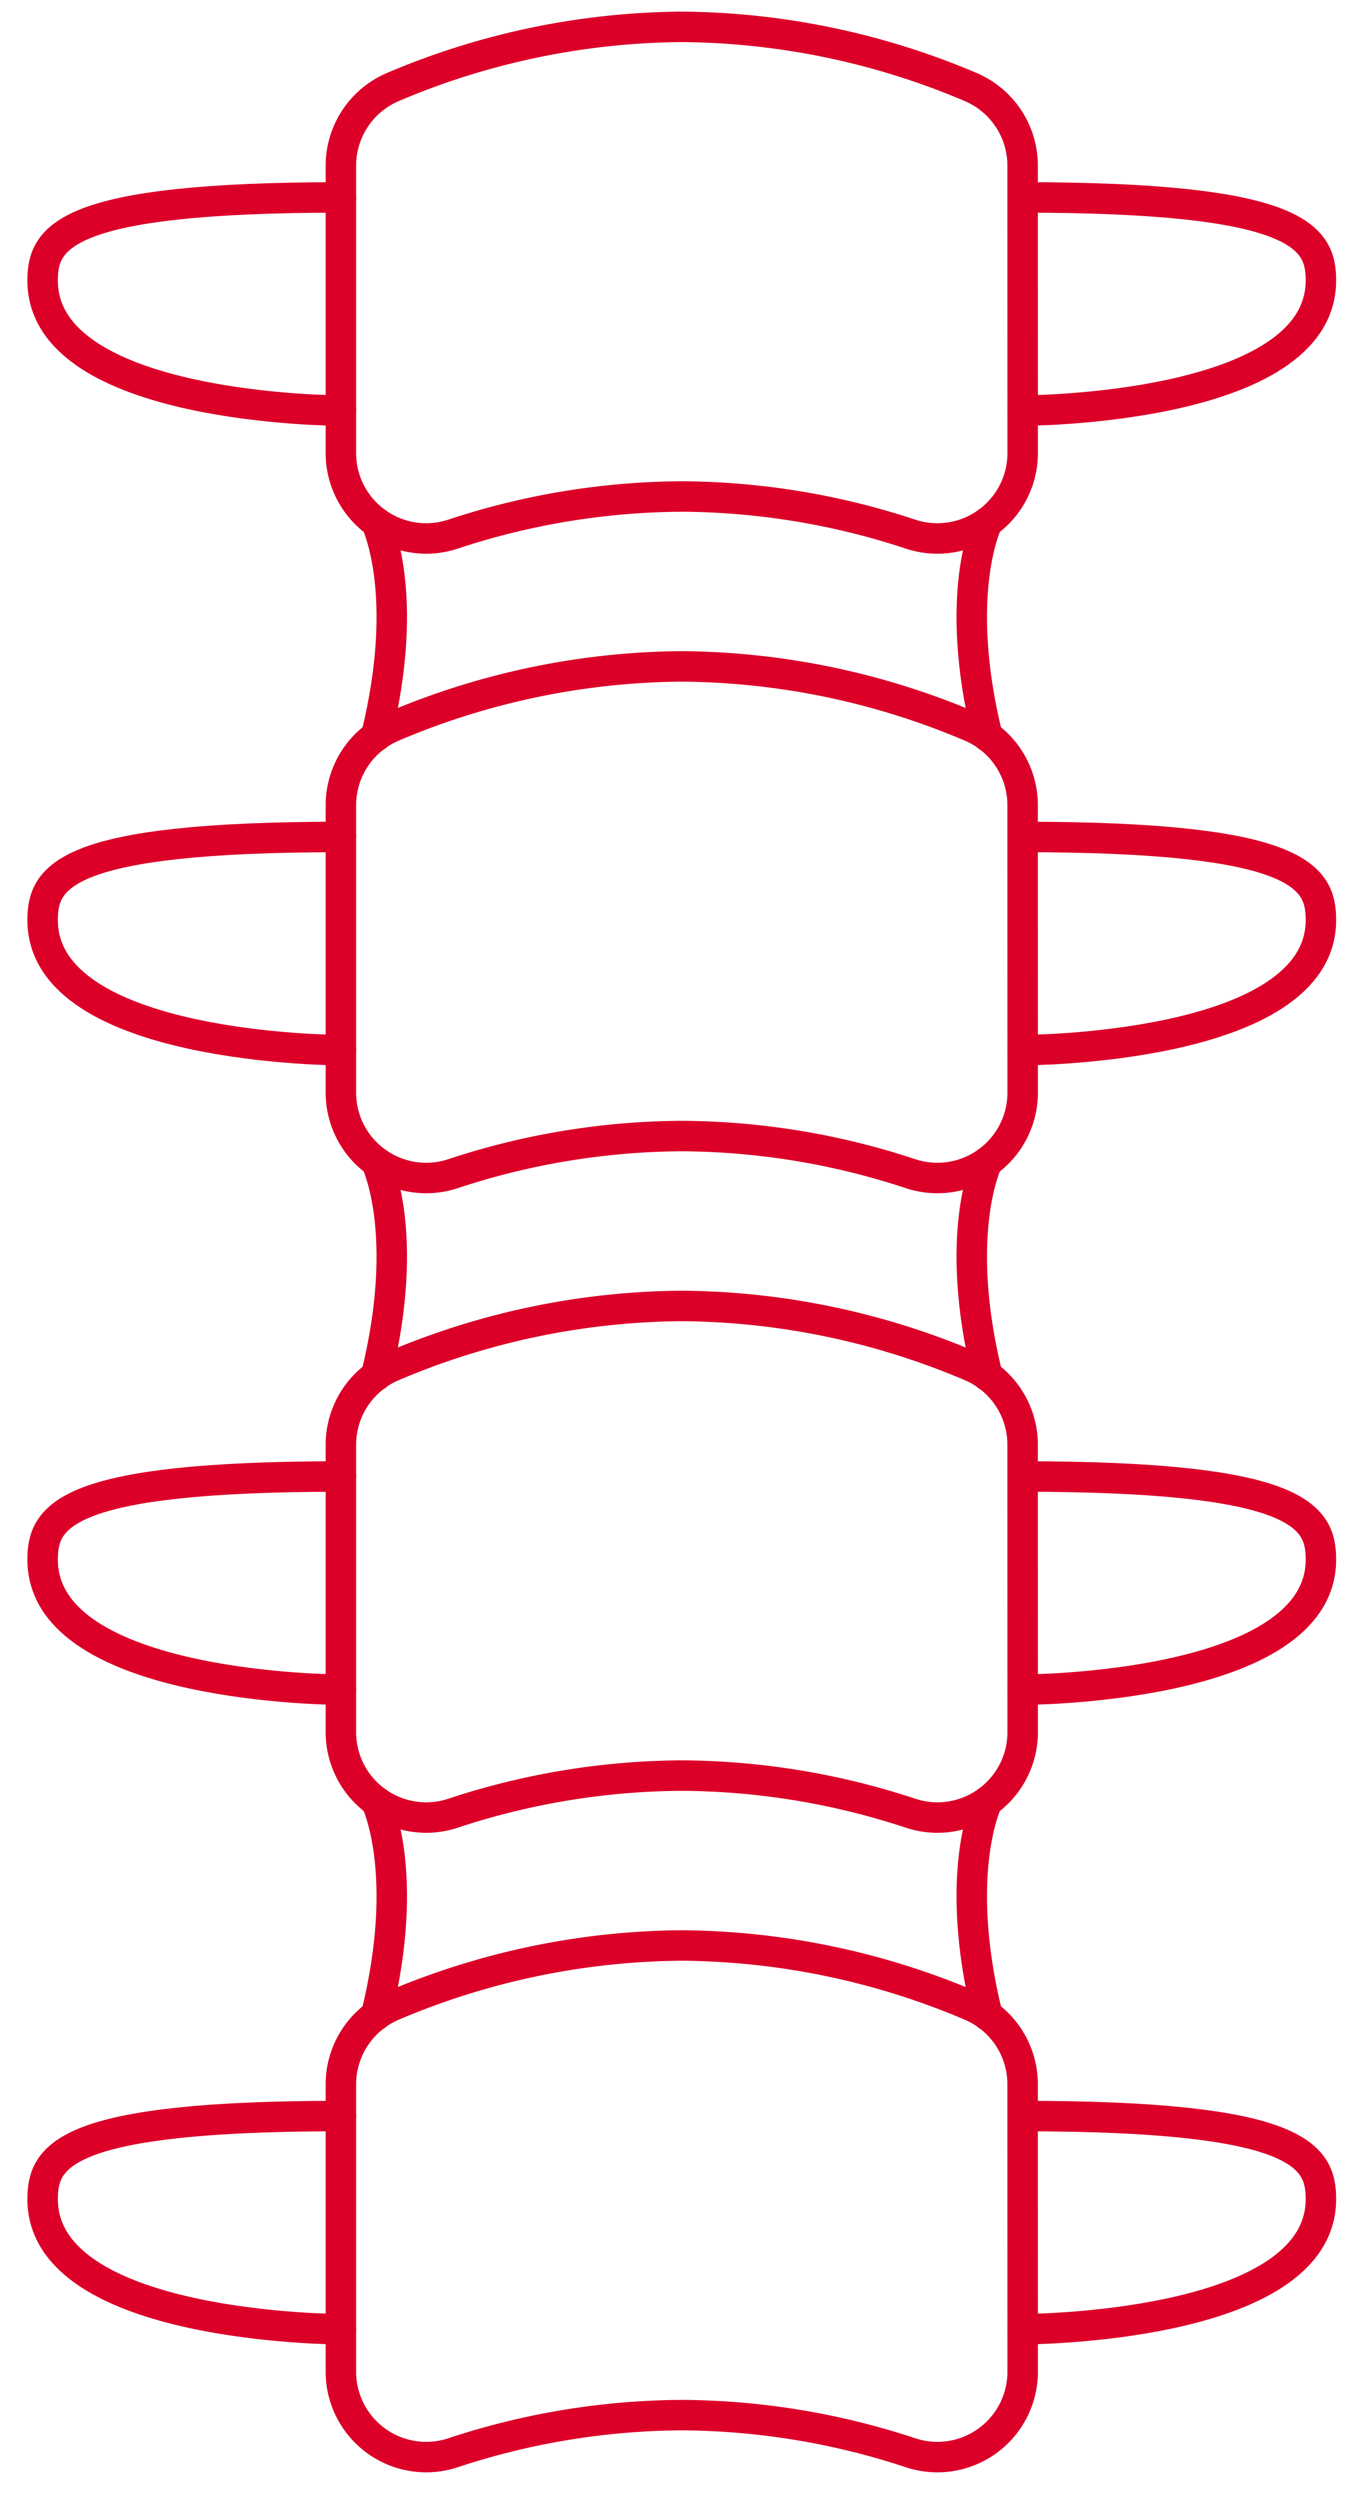
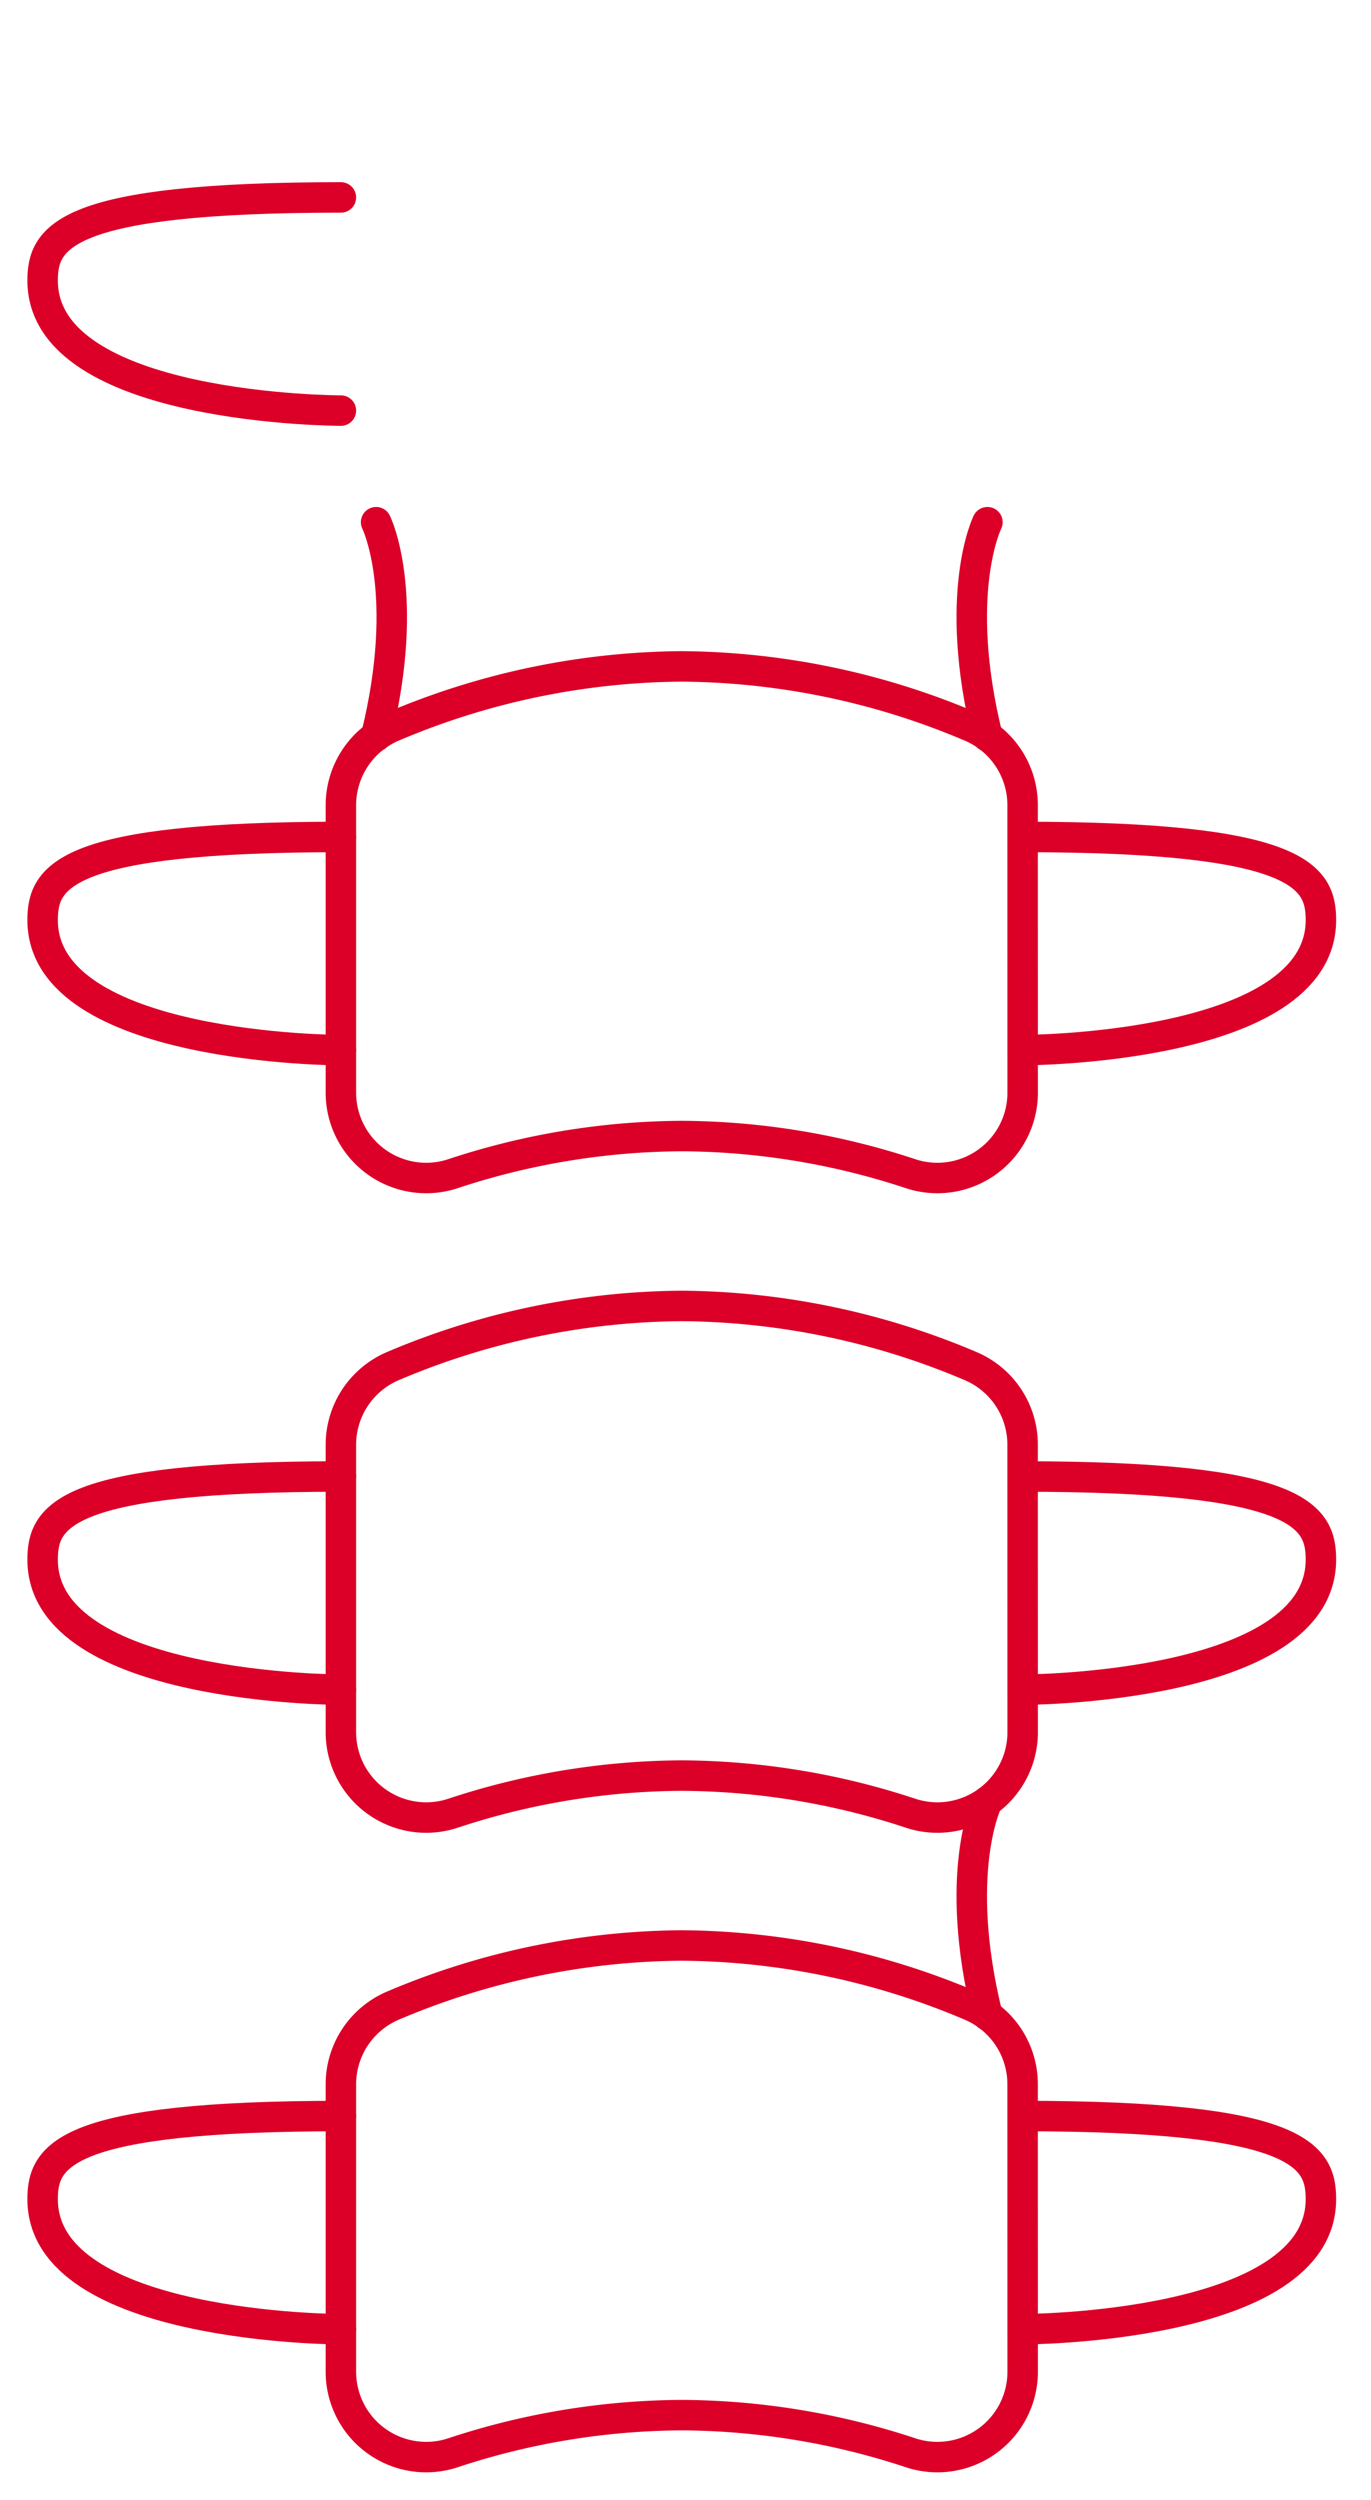
<svg xmlns="http://www.w3.org/2000/svg" width="45" height="82" viewBox="0 0 45 82">
  <defs>
    <clipPath id="clip-path">
      <rect id="Rectangle_1635" data-name="Rectangle 1635" width="45" height="82" transform="translate(0 0.459)" fill="none" stroke="#dc0028" stroke-width="1" />
    </clipPath>
  </defs>
  <g id="Group_2011" data-name="Group 2011" transform="translate(0 -0.506)">
    <g id="Group_2010" data-name="Group 2010" transform="translate(0 0.047)" clip-path="url(#clip-path)">
-       <path id="Path_1156" data-name="Path 1156" d="M30.378,14.982a2.8,2.8,0,0,1-3.67,2.662,24.258,24.258,0,0,0-7.519-1.238,24.258,24.258,0,0,0-7.519,1.238A2.8,2.8,0,0,1,8,14.982V5.555A2.806,2.806,0,0,1,9.7,2.976,24.65,24.65,0,0,1,19.189,1a24.65,24.65,0,0,1,9.487,1.976,2.8,2.8,0,0,1,1.7,2.579Z" transform="translate(3.189 0.34)" fill="none" stroke="#dc0028" stroke-linecap="round" stroke-linejoin="round" stroke-width="1" />
-       <path id="Path_1157" data-name="Path 1157" d="M24,5c9.091,0,9.79,1.3,9.79,2.727,0,4.266-9.79,4.266-9.79,4.266" transform="translate(9.566 1.935)" fill="none" stroke="#dc0028" stroke-linecap="round" stroke-linejoin="round" stroke-width="1" />
      <path id="Path_1158" data-name="Path 1158" d="M10.79,5C1.7,5,1,6.3,1,7.727c0,4.266,9.79,4.266,9.79,4.266" transform="translate(0.399 1.935)" fill="none" stroke="#dc0028" stroke-linecap="round" stroke-linejoin="round" stroke-width="1" />
      <path id="Path_1159" data-name="Path 1159" d="M30.378,29.982a2.8,2.8,0,0,1-3.67,2.662,24.258,24.258,0,0,0-7.519-1.238,24.258,24.258,0,0,0-7.519,1.238A2.8,2.8,0,0,1,8,29.982V20.555a2.806,2.806,0,0,1,1.7-2.579A24.651,24.651,0,0,1,19.189,16a24.651,24.651,0,0,1,9.487,1.976,2.8,2.8,0,0,1,1.7,2.579Z" transform="translate(3.189 6.319)" fill="none" stroke="#dc0028" stroke-linecap="round" stroke-linejoin="round" stroke-width="1" />
      <path id="Path_1160" data-name="Path 1160" d="M24,20c9.091,0,9.79,1.3,9.79,2.727,0,4.266-9.79,4.266-9.79,4.266" transform="translate(9.566 7.914)" fill="none" stroke="#dc0028" stroke-linecap="round" stroke-linejoin="round" stroke-width="1" />
      <path id="Path_1161" data-name="Path 1161" d="M10.79,20C1.7,20,1,21.3,1,22.727c0,4.266,9.79,4.266,9.79,4.266" transform="translate(0.399 7.914)" fill="none" stroke="#dc0028" stroke-linecap="round" stroke-linejoin="round" stroke-width="1" />
      <path id="Path_1162" data-name="Path 1162" d="M30.378,44.982a2.8,2.8,0,0,1-3.67,2.662,24.258,24.258,0,0,0-7.519-1.238,24.258,24.258,0,0,0-7.519,1.238A2.8,2.8,0,0,1,8,44.982V35.555a2.806,2.806,0,0,1,1.7-2.579A24.651,24.651,0,0,1,19.189,31a24.651,24.651,0,0,1,9.487,1.976,2.8,2.8,0,0,1,1.7,2.579Z" transform="translate(3.189 12.298)" fill="none" stroke="#dc0028" stroke-linecap="round" stroke-linejoin="round" stroke-width="1" />
      <path id="Path_1163" data-name="Path 1163" d="M24,35c9.091,0,9.79,1.3,9.79,2.727,0,4.266-9.79,4.266-9.79,4.266" transform="translate(9.566 13.893)" fill="none" stroke="#dc0028" stroke-linecap="round" stroke-linejoin="round" stroke-width="1" />
      <path id="Path_1164" data-name="Path 1164" d="M10.79,35C1.7,35,1,36.3,1,37.727c0,4.266,9.79,4.266,9.79,4.266" transform="translate(0.399 13.893)" fill="none" stroke="#dc0028" stroke-linecap="round" stroke-linejoin="round" stroke-width="1" />
      <path id="Path_1165" data-name="Path 1165" d="M30.378,59.982a2.8,2.8,0,0,1-3.67,2.662,24.258,24.258,0,0,0-7.519-1.238,24.258,24.258,0,0,0-7.519,1.238A2.8,2.8,0,0,1,8,59.982V50.555a2.806,2.806,0,0,1,1.7-2.579A24.65,24.65,0,0,1,19.189,46a24.65,24.65,0,0,1,9.487,1.976,2.8,2.8,0,0,1,1.7,2.579Z" transform="translate(3.189 18.277)" fill="none" stroke="#dc0028" stroke-linecap="round" stroke-linejoin="round" stroke-width="1" />
      <path id="Path_1166" data-name="Path 1166" d="M24,50c9.091,0,9.79,1.3,9.79,2.727,0,4.266-9.79,4.266-9.79,4.266" transform="translate(9.566 19.872)" fill="none" stroke="#dc0028" stroke-linecap="round" stroke-linejoin="round" stroke-width="1" />
      <path id="Path_1167" data-name="Path 1167" d="M10.79,50C1.7,50,1,51.3,1,52.727c0,4.266,9.79,4.266,9.79,4.266" transform="translate(0.399 19.872)" fill="none" stroke="#dc0028" stroke-linecap="round" stroke-linejoin="round" stroke-width="1" />
      <path id="Path_1168" data-name="Path 1168" d="M23.32,12.618s-1.157,2.326,0,7.024" transform="translate(9.09 4.971)" fill="none" stroke="#dc0028" stroke-linecap="round" stroke-linejoin="round" stroke-width="1" />
      <path id="Path_1169" data-name="Path 1169" d="M8.827,12.618s1.157,2.326,0,7.024" transform="translate(3.518 4.971)" fill="none" stroke="#dc0028" stroke-linecap="round" stroke-linejoin="round" stroke-width="1" />
-       <path id="Path_1170" data-name="Path 1170" d="M23.32,27.618s-1.157,2.326,0,7.024" transform="translate(9.09 10.95)" fill="none" stroke="#dc0028" stroke-linecap="round" stroke-linejoin="round" stroke-width="1" />
-       <path id="Path_1171" data-name="Path 1171" d="M8.827,27.618s1.157,2.326,0,7.024" transform="translate(3.518 10.95)" fill="none" stroke="#dc0028" stroke-linecap="round" stroke-linejoin="round" stroke-width="1" />
      <path id="Path_1172" data-name="Path 1172" d="M23.32,42.618s-1.157,2.326,0,7.024" transform="translate(9.09 16.929)" fill="none" stroke="#dc0028" stroke-linecap="round" stroke-linejoin="round" stroke-width="1" />
-       <path id="Path_1173" data-name="Path 1173" d="M8.827,42.618s1.157,2.326,0,7.024" transform="translate(3.518 16.929)" fill="none" stroke="#dc0028" stroke-linecap="round" stroke-linejoin="round" stroke-width="1" />
    </g>
  </g>
</svg>